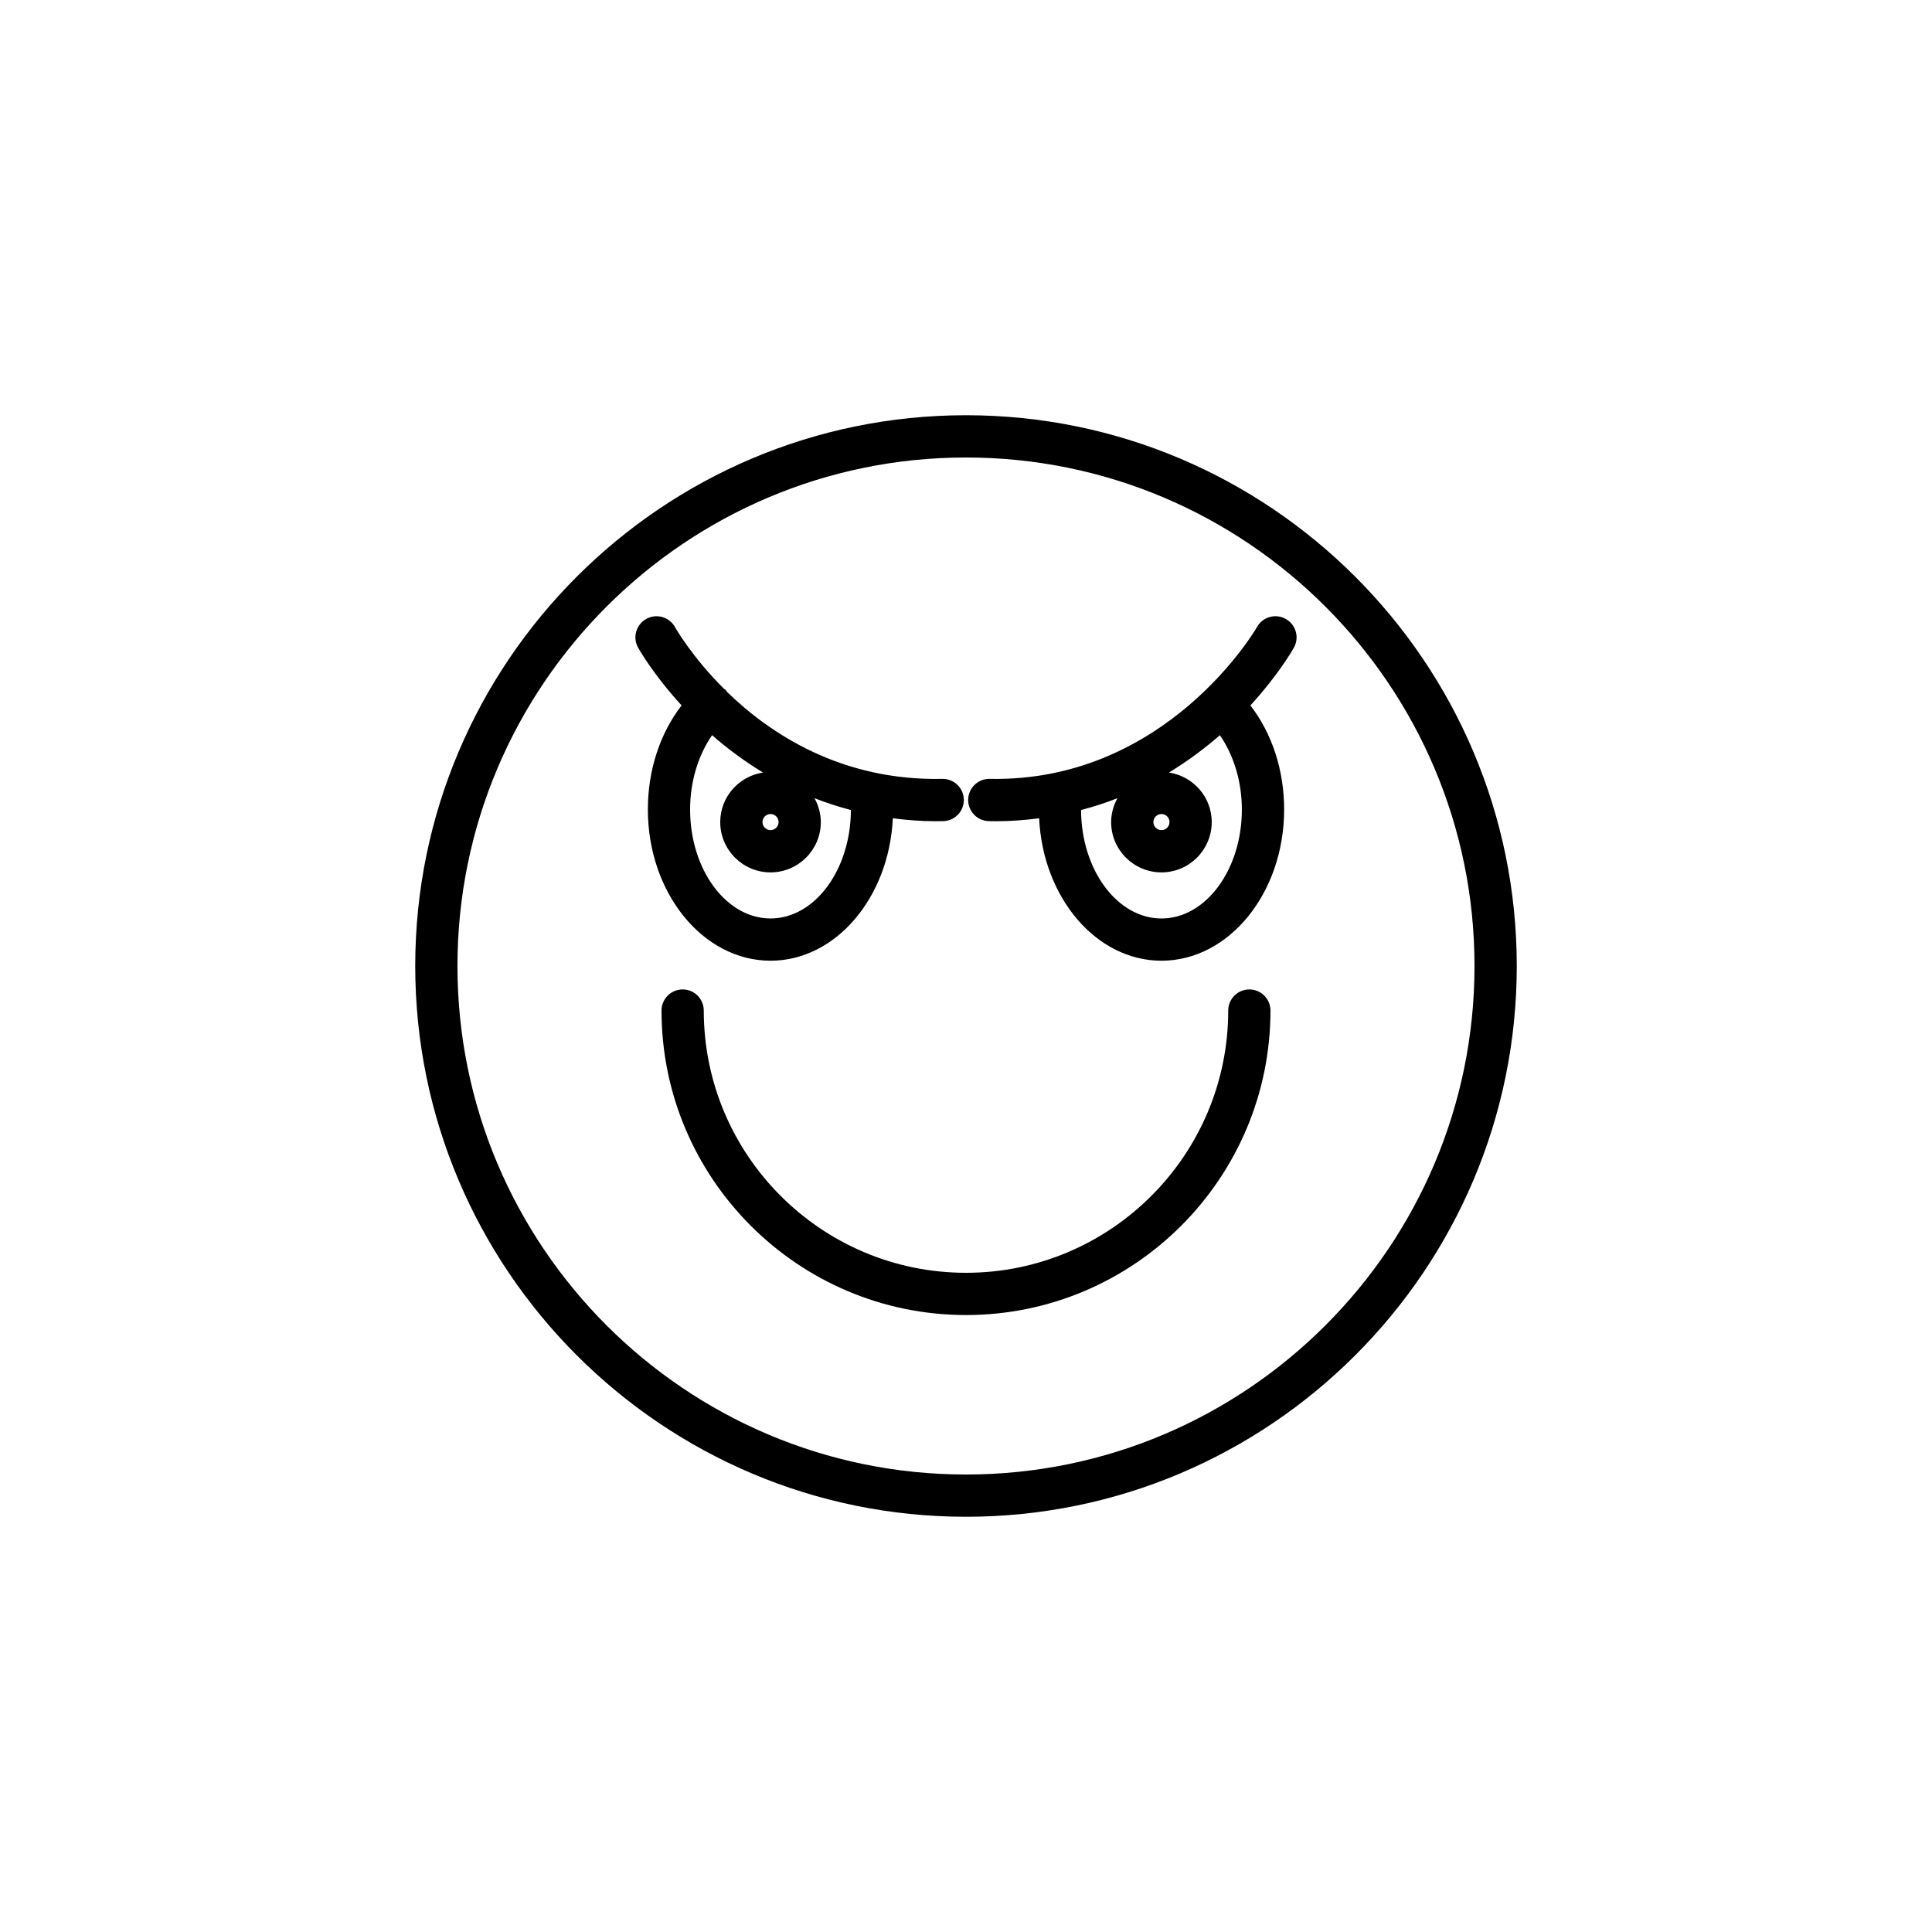
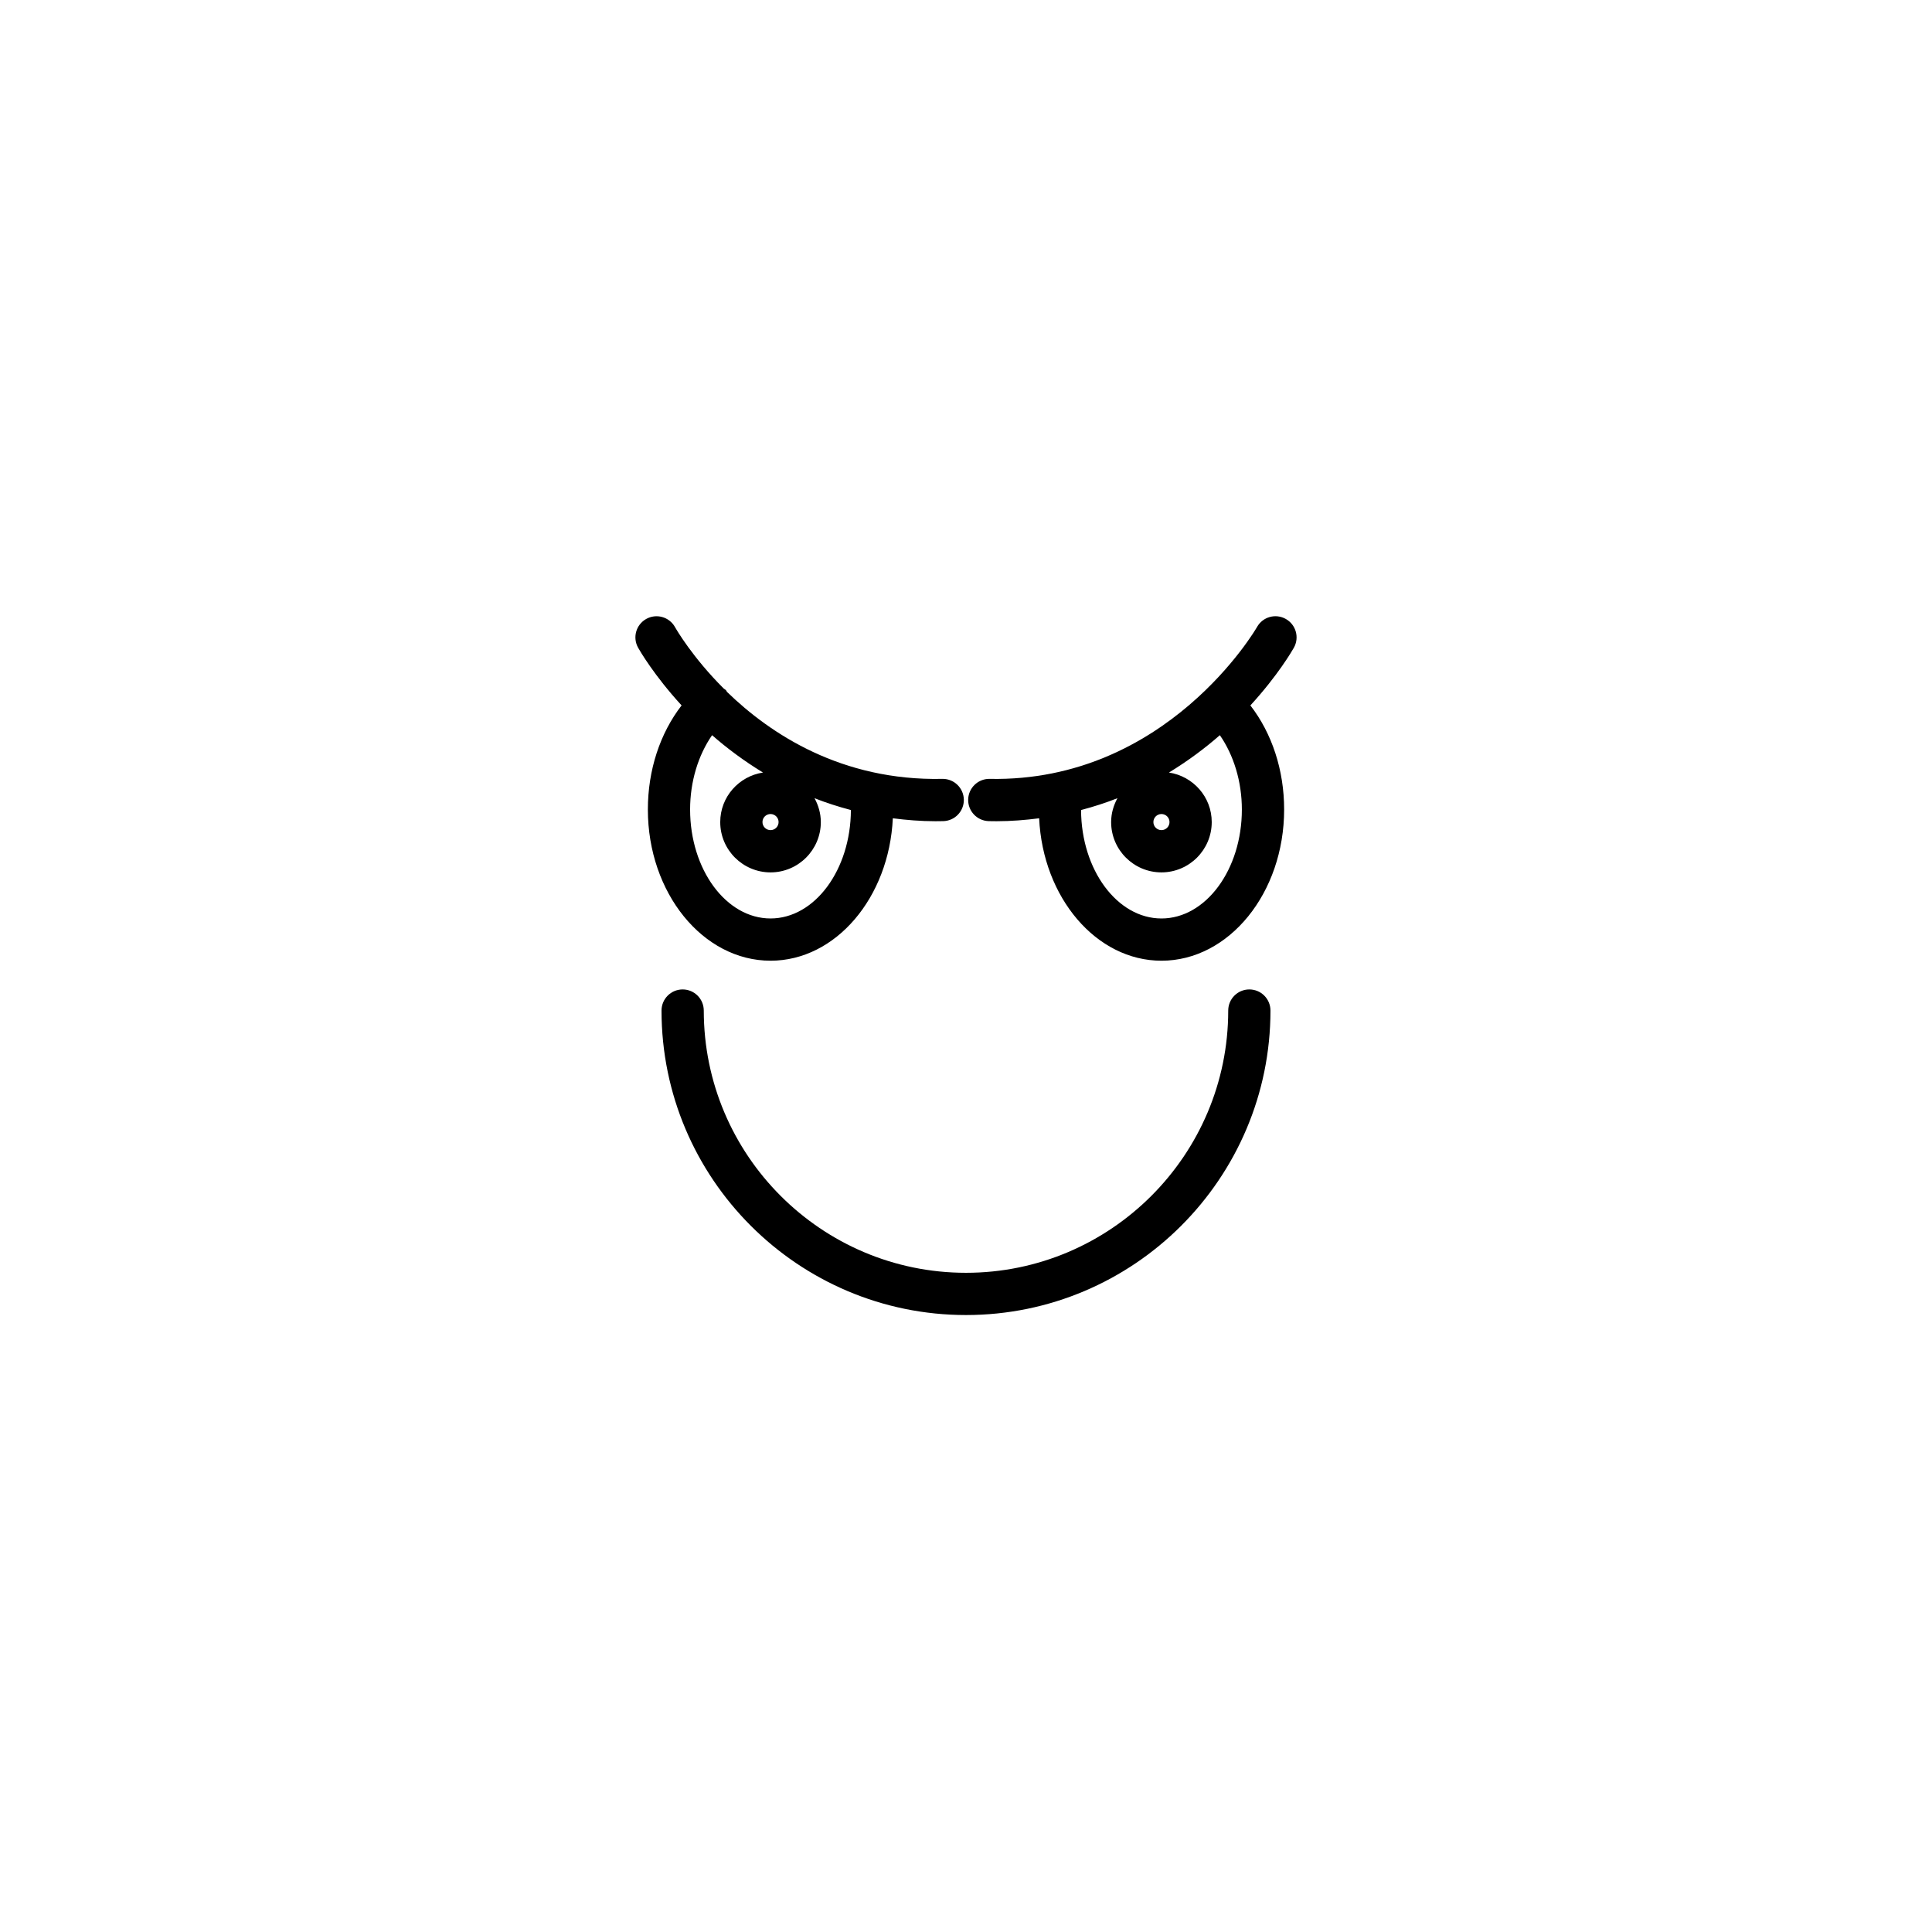
<svg xmlns="http://www.w3.org/2000/svg" fill="#000000" width="800px" height="800px" version="1.1" viewBox="144 144 512 512">
  <g>
    <path d="m475.09 406.21c-3.094 0-5.598 2.508-5.598 5.598 0 38.32-31.176 69.496-69.492 69.496s-69.492-31.176-69.492-69.496c0-3.09-2.504-5.598-5.598-5.598s-5.598 2.508-5.598 5.598c0 44.492 36.195 80.691 80.688 80.691s80.688-36.199 80.688-80.691c0-3.09-2.504-5.598-5.598-5.598z" />
-     <path d="m400 254.04c-80.48 0-145.96 65.477-145.96 145.96 0 80.484 65.48 145.96 145.96 145.96s145.96-65.477 145.96-145.96-65.477-145.96-145.96-145.96zm0 280.72c-74.309 0-134.77-60.453-134.77-134.76s60.457-134.76 134.77-134.76 134.76 60.453 134.76 134.76-60.453 134.76-134.76 134.76z" />
    <path d="m348.2 398.6c17.289 0 31.422-16.734 32.41-37.746 3.621 0.461 7.34 0.777 11.266 0.777 0.688 0 1.379-0.008 2.078-0.023 3.09-0.066 5.539-2.629 5.473-5.723-0.07-3.051-2.562-5.477-5.598-5.477-0.039 0-0.082 0-0.125 0.004-26.672 0.551-45.52-11.863-57.043-23.055-0.113-0.148-0.16-0.332-0.293-0.473-0.164-0.172-0.379-0.246-0.555-0.395-8.262-8.246-12.551-15.629-12.949-16.336-1.523-2.684-4.93-3.637-7.625-2.117-2.691 1.52-3.641 4.922-2.133 7.613 0.398 0.711 4.199 7.309 11.523 15.293-5.703 7.383-8.938 17.117-8.938 27.582-0.004 22.094 14.582 40.074 32.508 40.074zm0-38.875c1.176 0 2.133 0.957 2.133 2.133 0 1.18-0.957 2.133-2.133 2.133-1.18 0-2.137-0.957-2.137-2.133-0.004-1.176 0.953-2.133 2.137-2.133zm-15.488-20.891c3.894 3.418 8.406 6.793 13.488 9.898-6.398 0.973-11.332 6.465-11.332 13.129 0 7.352 5.981 13.332 13.332 13.332 7.348 0 13.328-5.981 13.328-13.332 0-2.301-0.641-4.438-1.672-6.328 3.055 1.207 6.277 2.246 9.641 3.133-0.059 15.859-9.586 28.738-21.297 28.738-11.754 0-21.316-12.953-21.316-28.879 0-7.367 2.137-14.371 5.828-19.691z" />
    <path d="m484.75 308.03c-2.707-1.523-6.113-0.559-7.625 2.133-0.23 0.414-23.879 41.141-70.828 40.25-0.043-0.004-0.086-0.004-0.125-0.004-3.035 0-5.527 2.426-5.598 5.477-0.066 3.09 2.383 5.652 5.473 5.723 0.699 0.012 1.383 0.023 2.07 0.023 3.922 0 7.644-0.316 11.266-0.777 0.984 21.012 15.125 37.746 32.414 37.746 17.926 0 32.512-17.977 32.512-40.074 0-10.461-3.234-20.195-8.945-27.582 7.324-7.984 11.125-14.582 11.523-15.289 1.516-2.695 0.559-6.109-2.137-7.625zm-32.953 51.695c1.176 0 2.133 0.957 2.133 2.133 0 1.18-0.957 2.133-2.133 2.133-1.18 0-2.137-0.957-2.137-2.133s0.957-2.133 2.137-2.133zm0 27.68c-11.719 0-21.246-12.879-21.305-28.738 3.363-0.887 6.586-1.926 9.641-3.137-1.031 1.891-1.672 4.027-1.672 6.328 0 7.352 5.981 13.332 13.332 13.332 7.348 0 13.328-5.981 13.328-13.332 0-6.668-4.938-12.156-11.336-13.129 5.082-3.106 9.598-6.481 13.488-9.898 3.691 5.32 5.832 12.328 5.832 19.695 0.008 15.922-9.555 28.879-21.309 28.879z" />
  </g>
</svg>